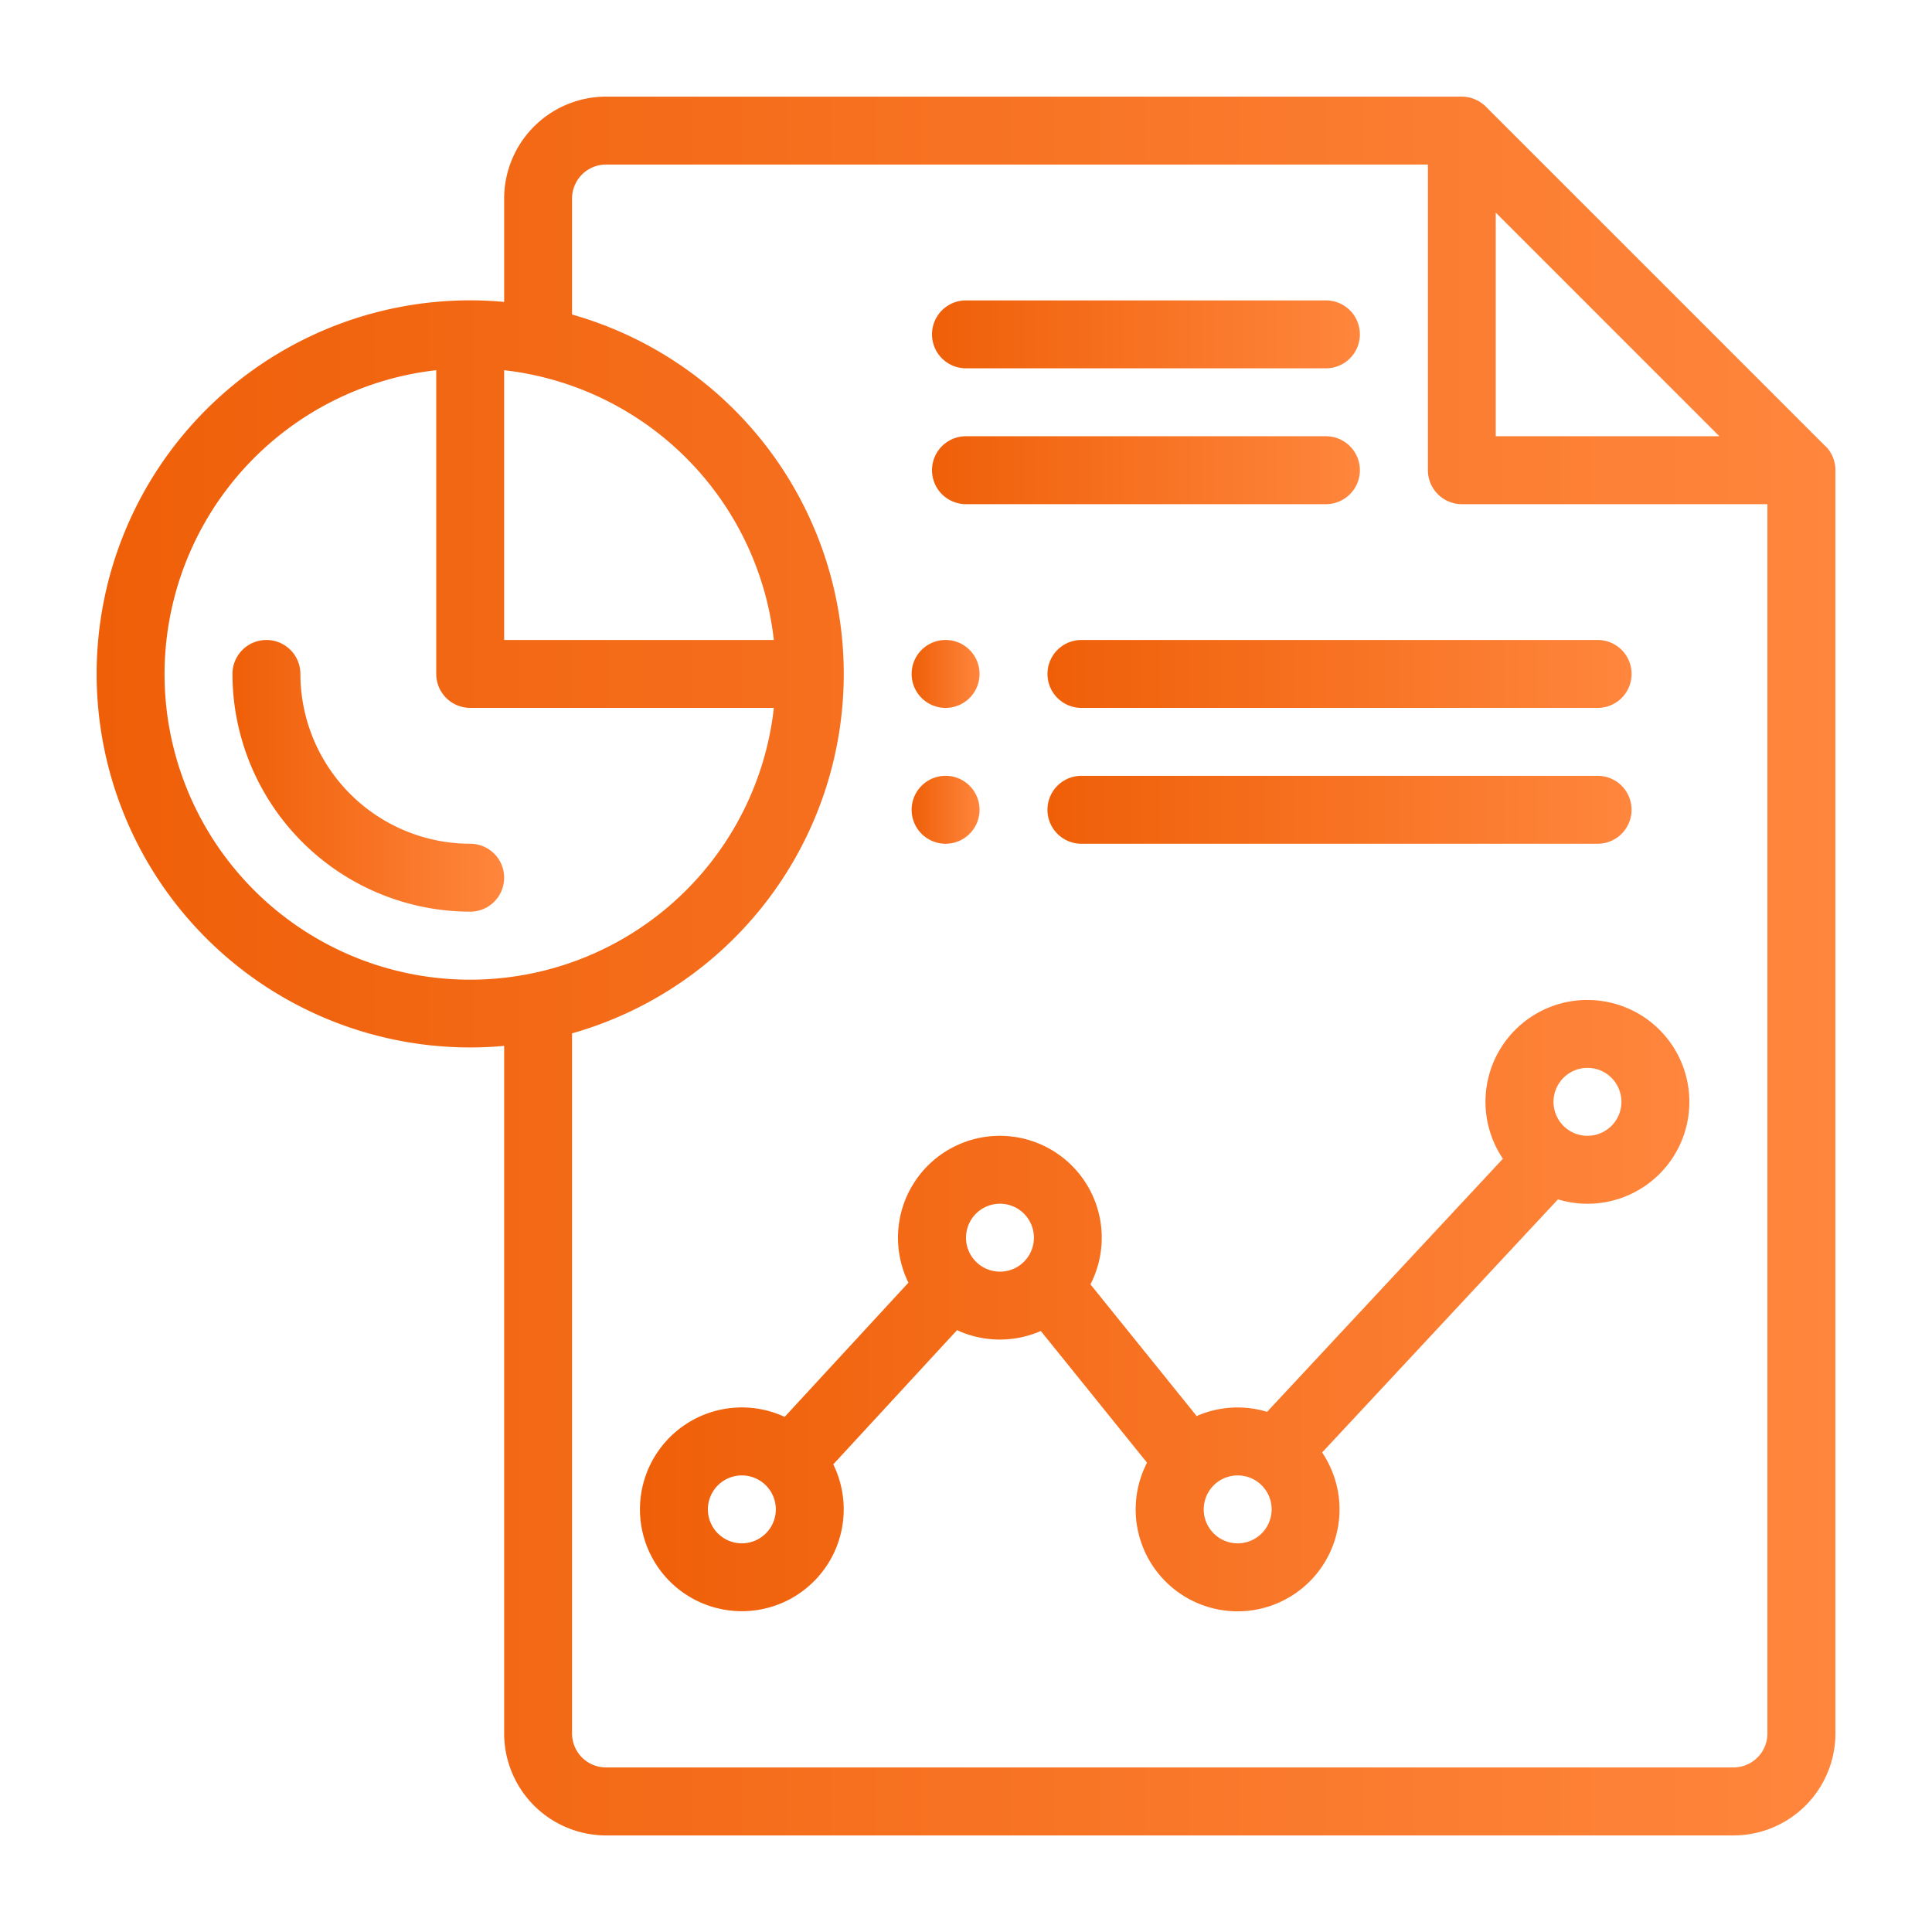
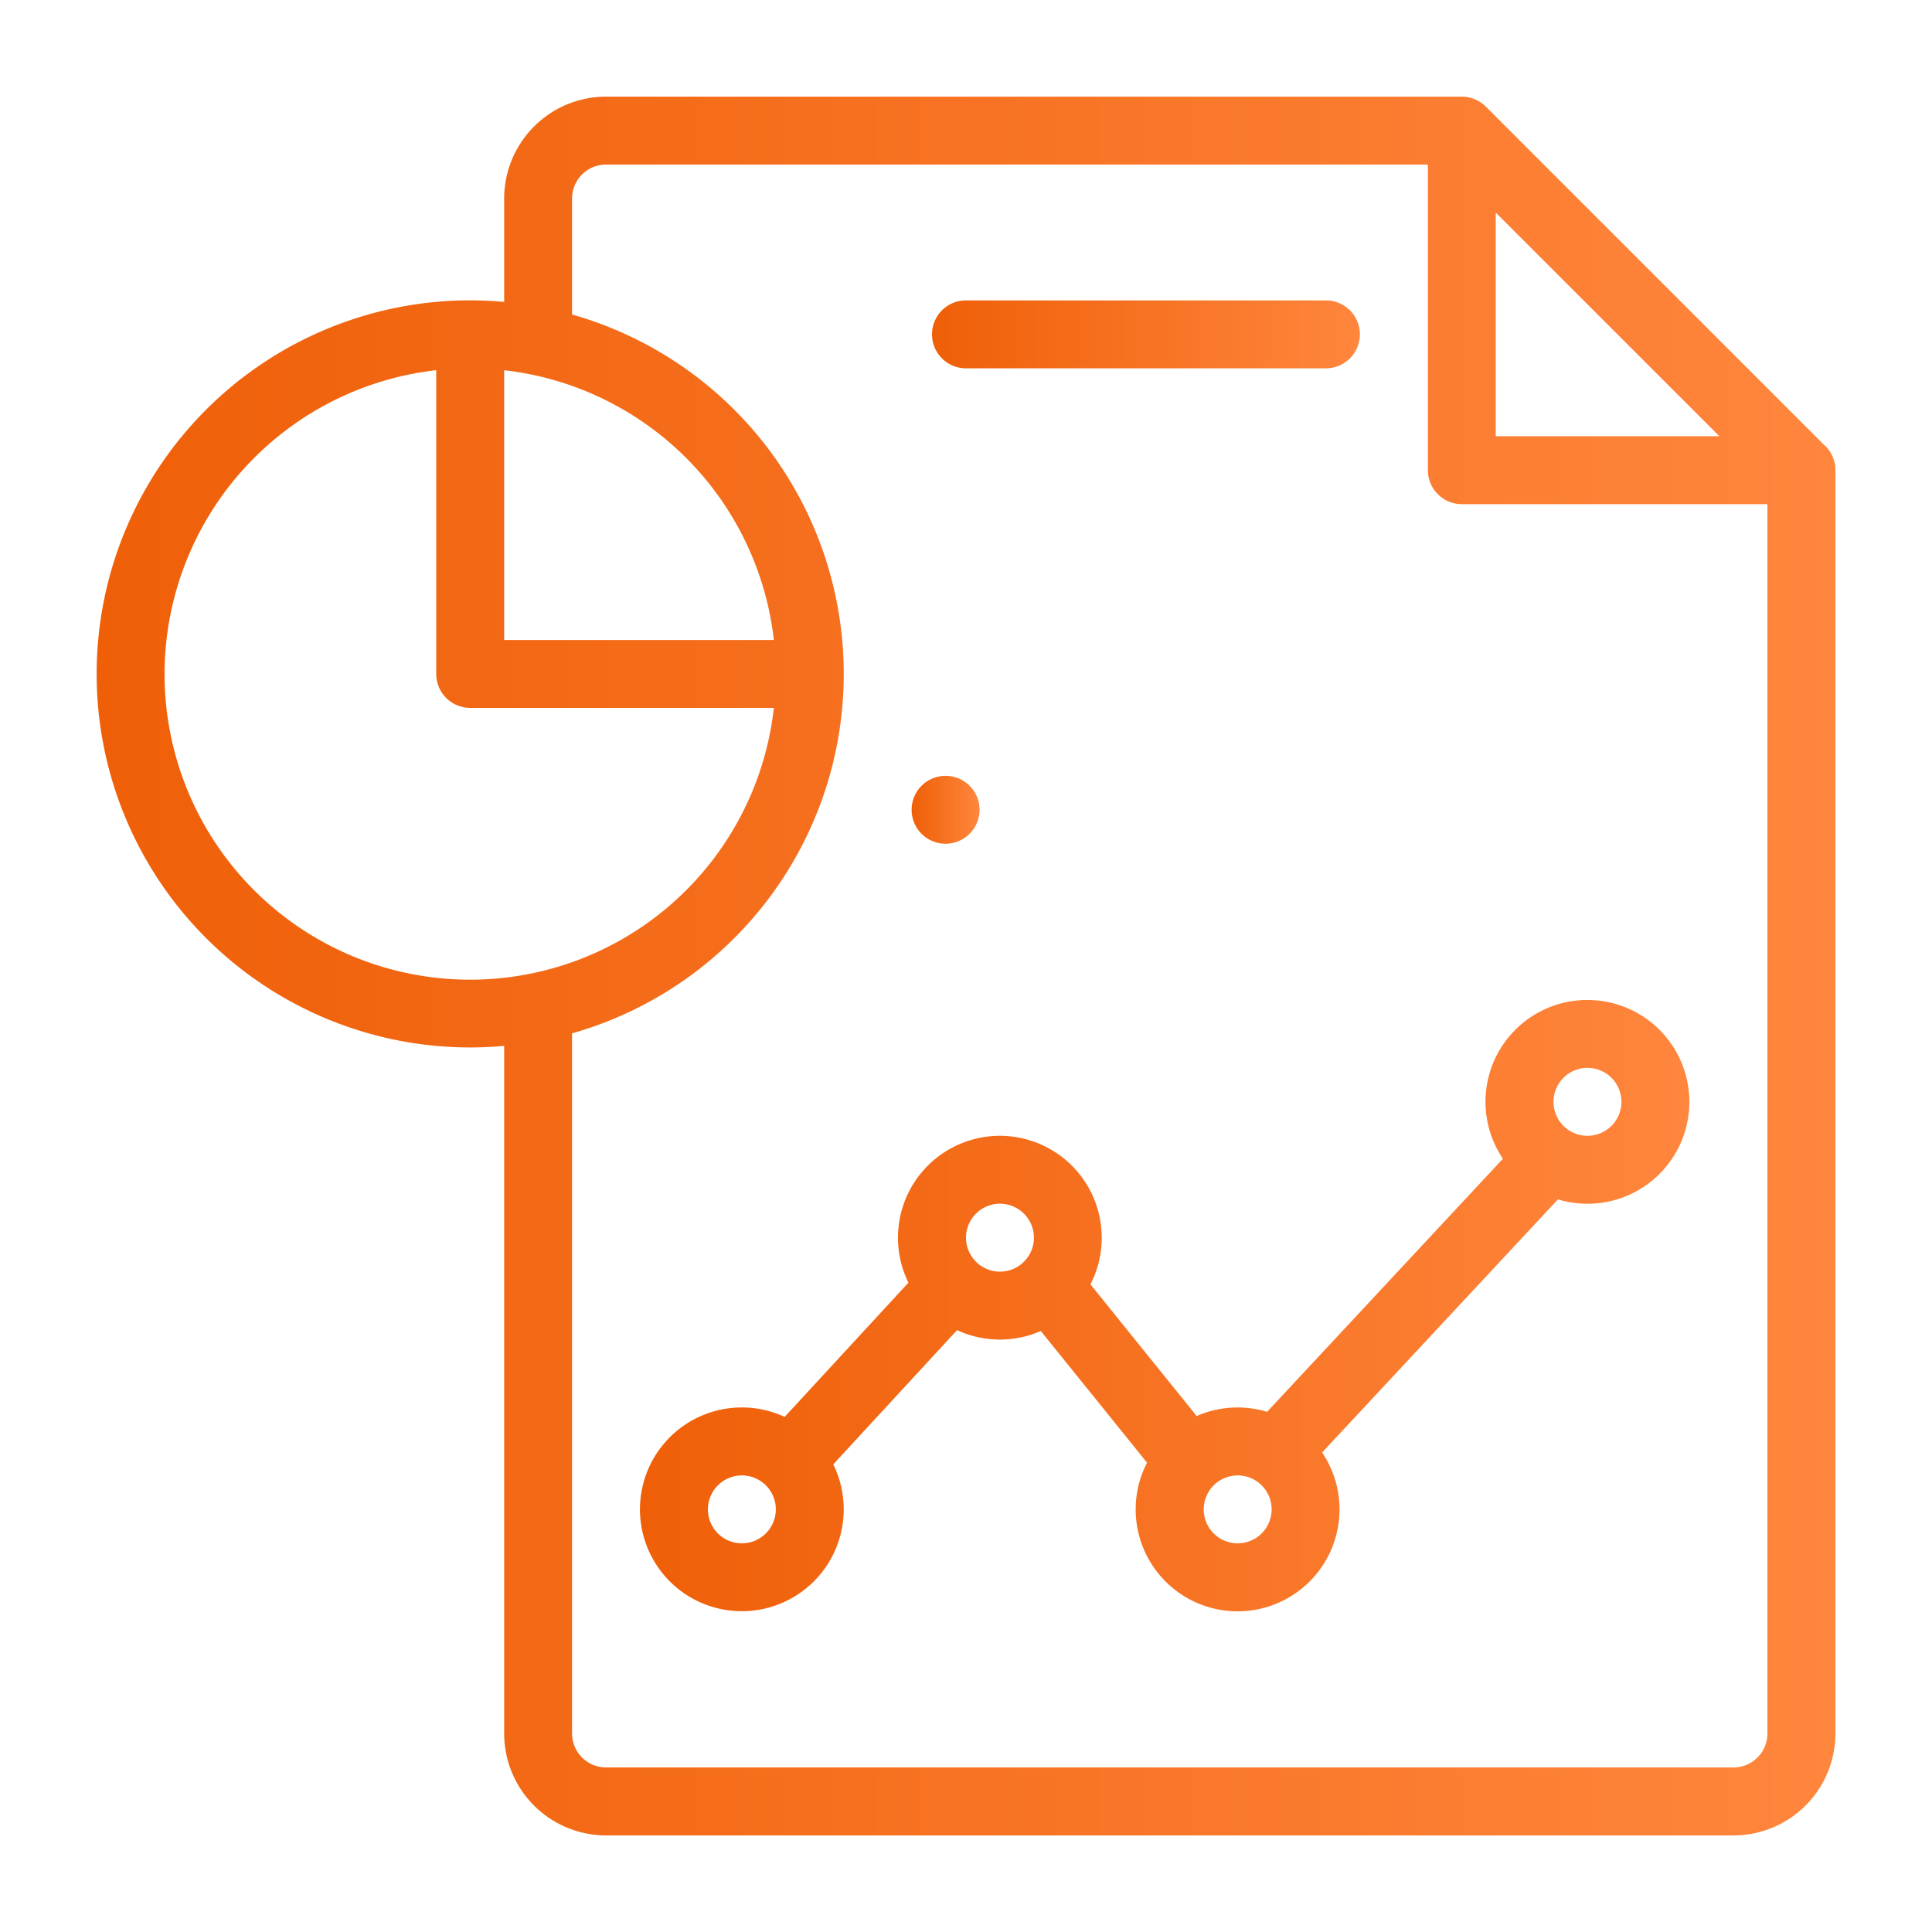
<svg xmlns="http://www.w3.org/2000/svg" width="64" height="64" viewBox="0 0 64 64">
  <defs>
    <linearGradient id="linear-gradient" y1="0.5" x2="1" y2="0.5" gradientUnits="objectBoundingBox">
      <stop offset="0" stop-color="#ef5f08" />
      <stop offset="1" stop-color="#ff863d" />
    </linearGradient>
  </defs>
  <g id="Group_3948" data-name="Group 3948" transform="translate(-171.137 -397.137)">
    <rect id="Rectangle_1485" data-name="Rectangle 1485" width="64" height="64" rx="5" transform="translate(171.137 397.137)" fill="none" />
    <g id="report" transform="translate(174.338 400.338)">
-       <path id="Path_5634" data-name="Path 5634" d="M241.125,162.25A1.125,1.125,0,1,0,240,161.125,1.125,1.125,0,0,0,241.125,162.25Zm0,0" transform="translate(-213.002 -142.001)" fill="url(#linear-gradient)" />
      <path id="Path_5635" data-name="Path 5635" d="M241.125,202.25A1.125,1.125,0,1,0,240,201.125,1.125,1.125,0,0,0,241.125,202.25Zm0,0" transform="translate(-213.002 -177.501)" fill="url(#linear-gradient)" />
      <path id="Path_5636" data-name="Path 5636" d="M57.267,11.579,46.018.33a1.137,1.137,0,0,0-.8-.33H16.874A3.379,3.379,0,0,0,13.5,3.375V6.8c-.374-.034-.749-.052-1.125-.052a12.374,12.374,0,1,0,0,24.749c.376,0,.751-.018,1.125-.052V54.223A3.379,3.379,0,0,0,16.874,57.6H54.222A3.379,3.379,0,0,0,57.6,54.223V12.375a1.132,1.132,0,0,0-.33-.8ZM46.347,3.841l7.409,7.409H46.347ZM13.5,9.063A10.14,10.14,0,0,1,22.434,18H13.5ZM2.25,19.124a10.139,10.139,0,0,1,9-10.062V19.124a1.124,1.124,0,0,0,1.125,1.124H22.434A10.123,10.123,0,0,1,2.25,19.124ZM54.222,55.348H16.874a1.126,1.126,0,0,1-1.125-1.125V31.03a12.375,12.375,0,0,0,0-23.812V3.375A1.126,1.126,0,0,1,16.874,2.25H44.1V12.375A1.125,1.125,0,0,0,45.223,13.5H55.347V54.223a1.126,1.126,0,0,1-1.125,1.125Zm0,0" fill="url(#linear-gradient)" />
      <path id="Path_5637" data-name="Path 5637" d="M247.125,62.25h11.924a1.125,1.125,0,1,0,0-2.25H247.125a1.125,1.125,0,1,0,0,2.25Zm0,0" transform="translate(-218.327 -53.25)" fill="url(#linear-gradient)" />
-       <path id="Path_5638" data-name="Path 5638" d="M247.125,102.25h11.924a1.125,1.125,0,1,0,0-2.25H247.125a1.125,1.125,0,1,0,0,2.25Zm0,0" transform="translate(-218.327 -88.75)" fill="url(#linear-gradient)" />
-       <path id="Path_5639" data-name="Path 5639" d="M47.875,166.75a5.631,5.631,0,0,1-5.625-5.625,1.125,1.125,0,0,0-2.25,0A7.884,7.884,0,0,0,47.875,169a1.125,1.125,0,1,0,0-2.25Zm0,0" transform="translate(-35.5 -142.001)" fill="url(#linear-gradient)" />
      <path id="Path_5640" data-name="Path 5640" d="M191.386,266a3.373,3.373,0,0,0-2.8,5.26l-7.812,8.384a3.38,3.38,0,0,0-2.333.139l-3.519-4.362a3.375,3.375,0,1,0-6.029-.056l-4.1,4.446a3.375,3.375,0,1,0,1.61,1.573l4.1-4.446a3.385,3.385,0,0,0,2.775.028l3.519,4.362a3.376,3.376,0,1,0,5.8-.338l7.812-8.384a3.375,3.375,0,1,0,.977-6.605Zm-28.011,18a1.125,1.125,0,1,1,1.125-1.125A1.126,1.126,0,0,1,163.375,284Zm7.425-10.125A1.125,1.125,0,1,1,171.924,275,1.126,1.126,0,0,1,170.8,273.875Zm9,10.125a1.125,1.125,0,1,1,1.125-1.125A1.126,1.126,0,0,1,179.8,284Zm11.587-13.5a1.125,1.125,0,1,1,1.125-1.125A1.126,1.126,0,0,1,191.386,270.5Zm0,0" transform="translate(-142.001 -236.076)" fill="url(#linear-gradient)" />
-       <path id="Path_5641" data-name="Path 5641" d="M280,161.125a1.125,1.125,0,0,0,1.125,1.125h17.1a1.125,1.125,0,1,0,0-2.25h-17.1A1.125,1.125,0,0,0,280,161.125Zm0,0" transform="translate(-248.502 -142.001)" fill="url(#linear-gradient)" />
-       <path id="Path_5642" data-name="Path 5642" d="M298.224,200h-17.1a1.125,1.125,0,1,0,0,2.25h17.1a1.125,1.125,0,1,0,0-2.25Zm0,0" transform="translate(-248.502 -177.501)" fill="url(#linear-gradient)" />
    </g>
  </g>
</svg>